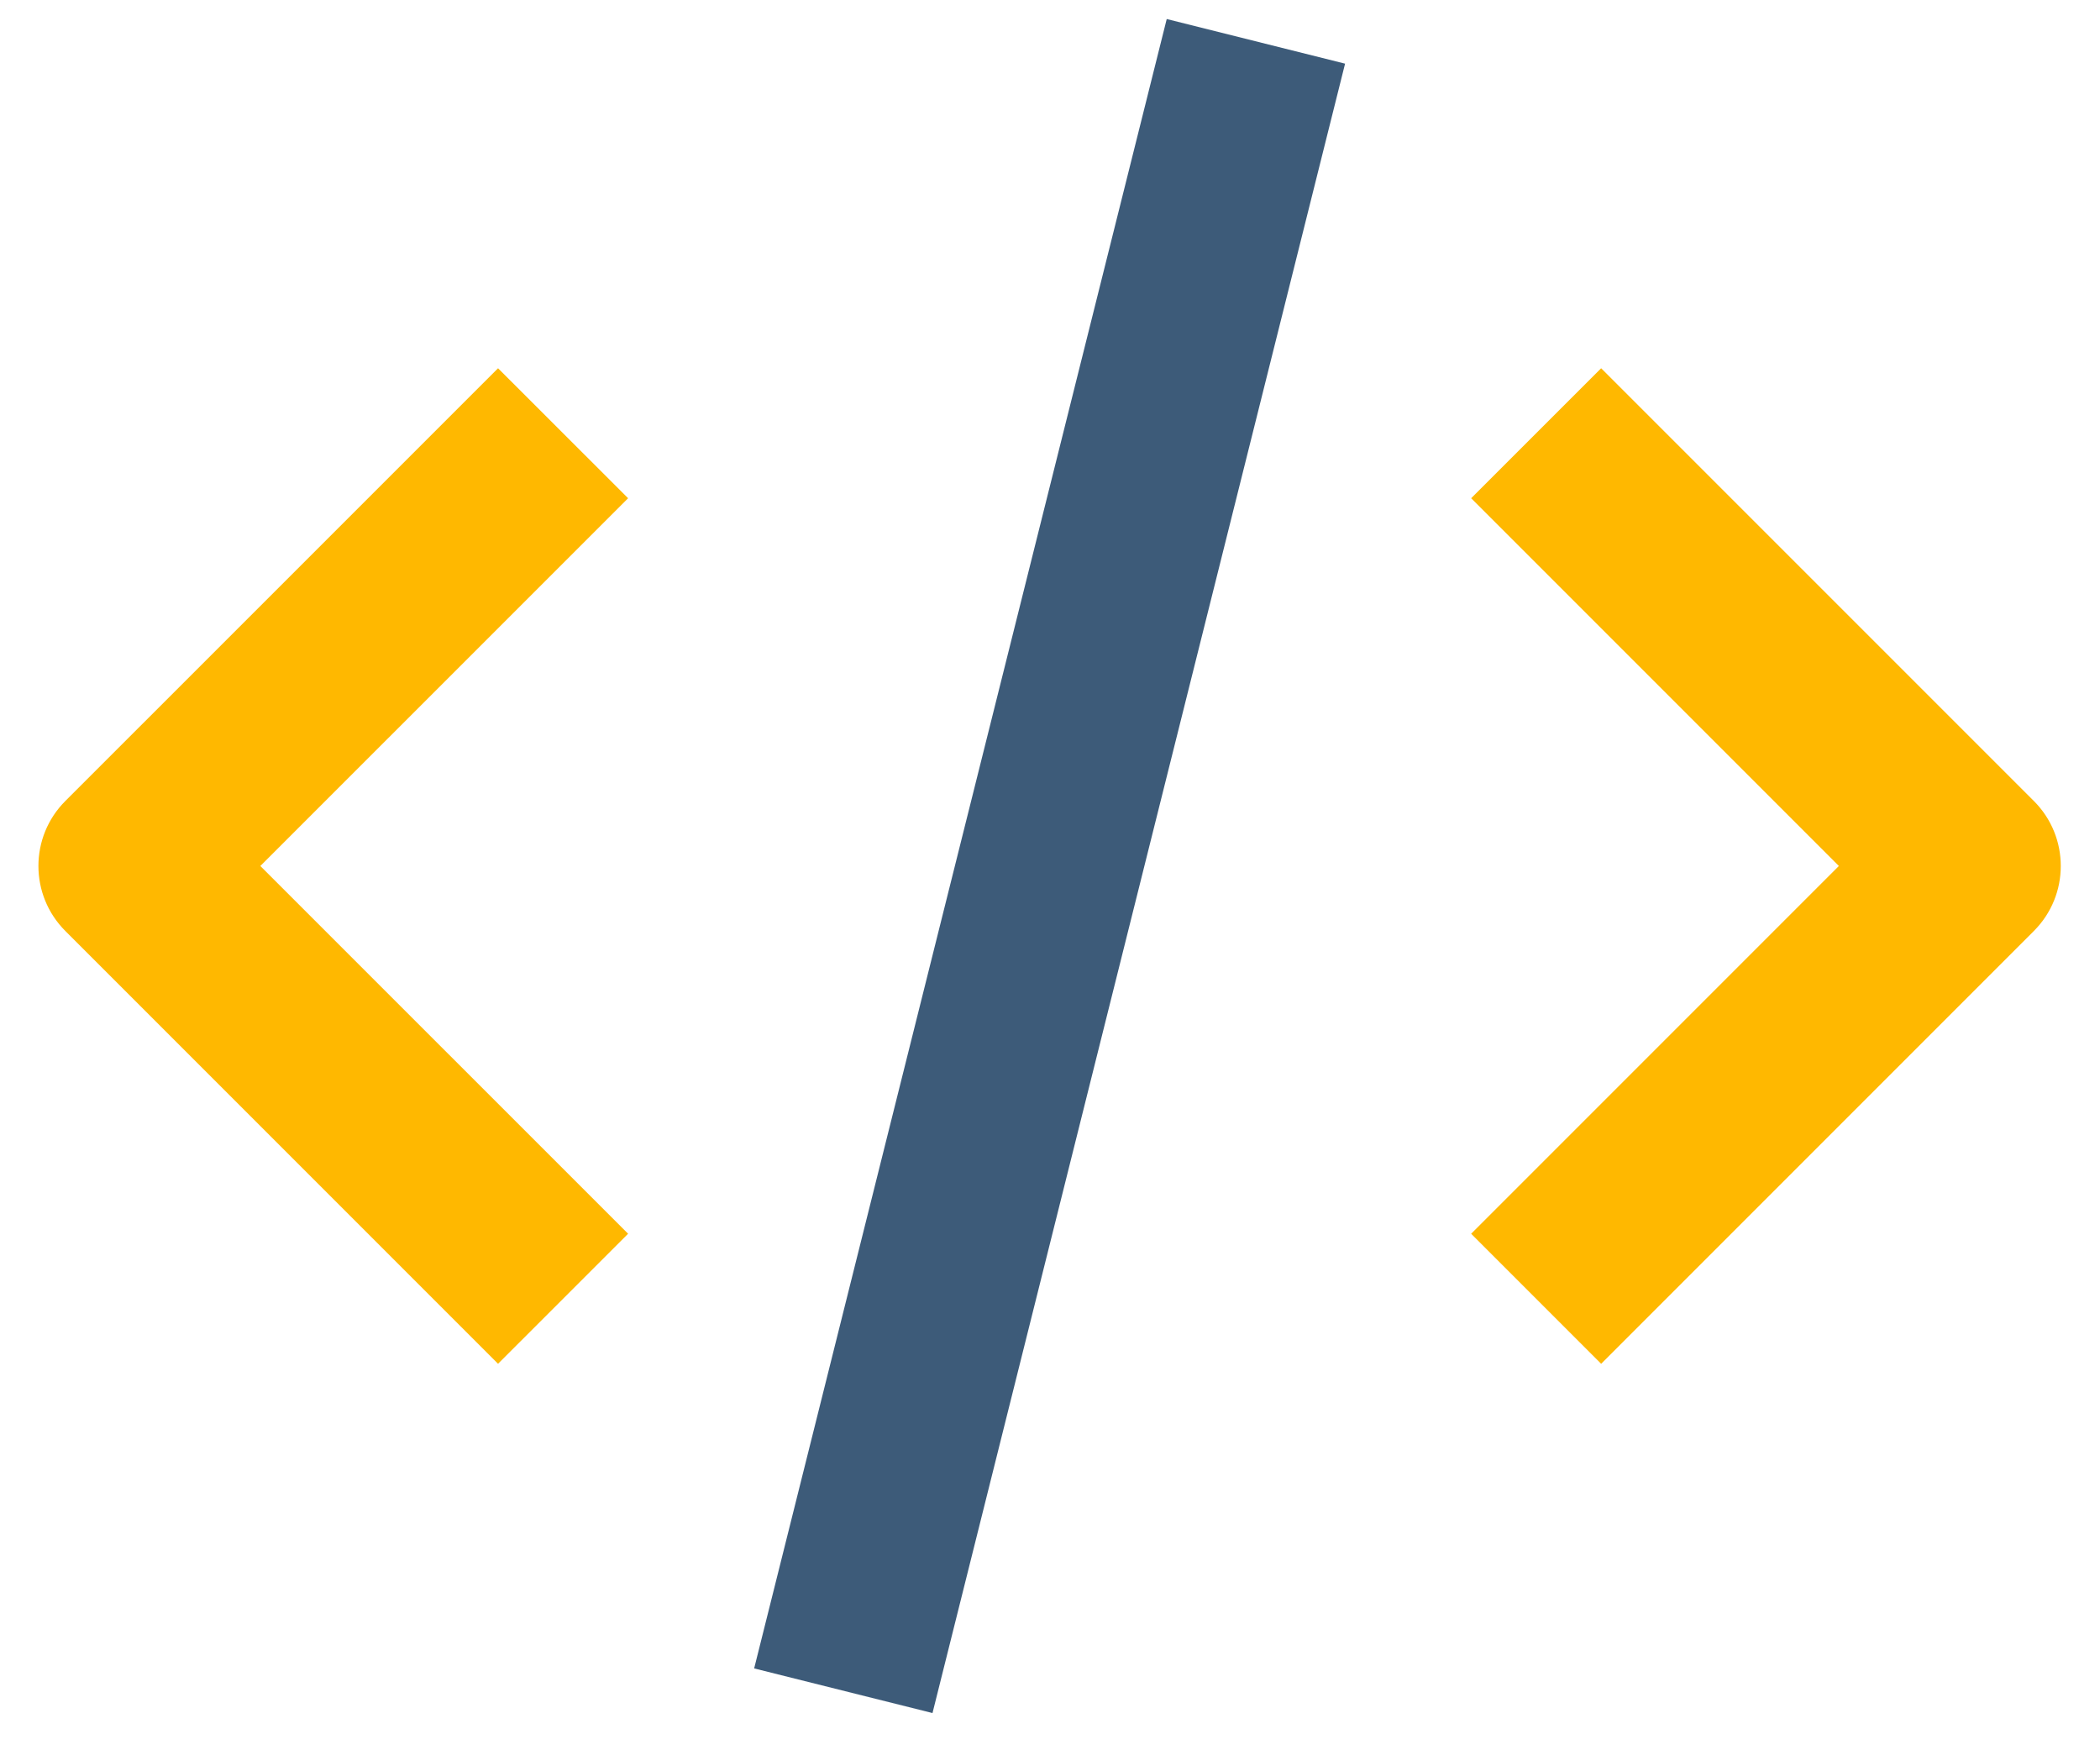
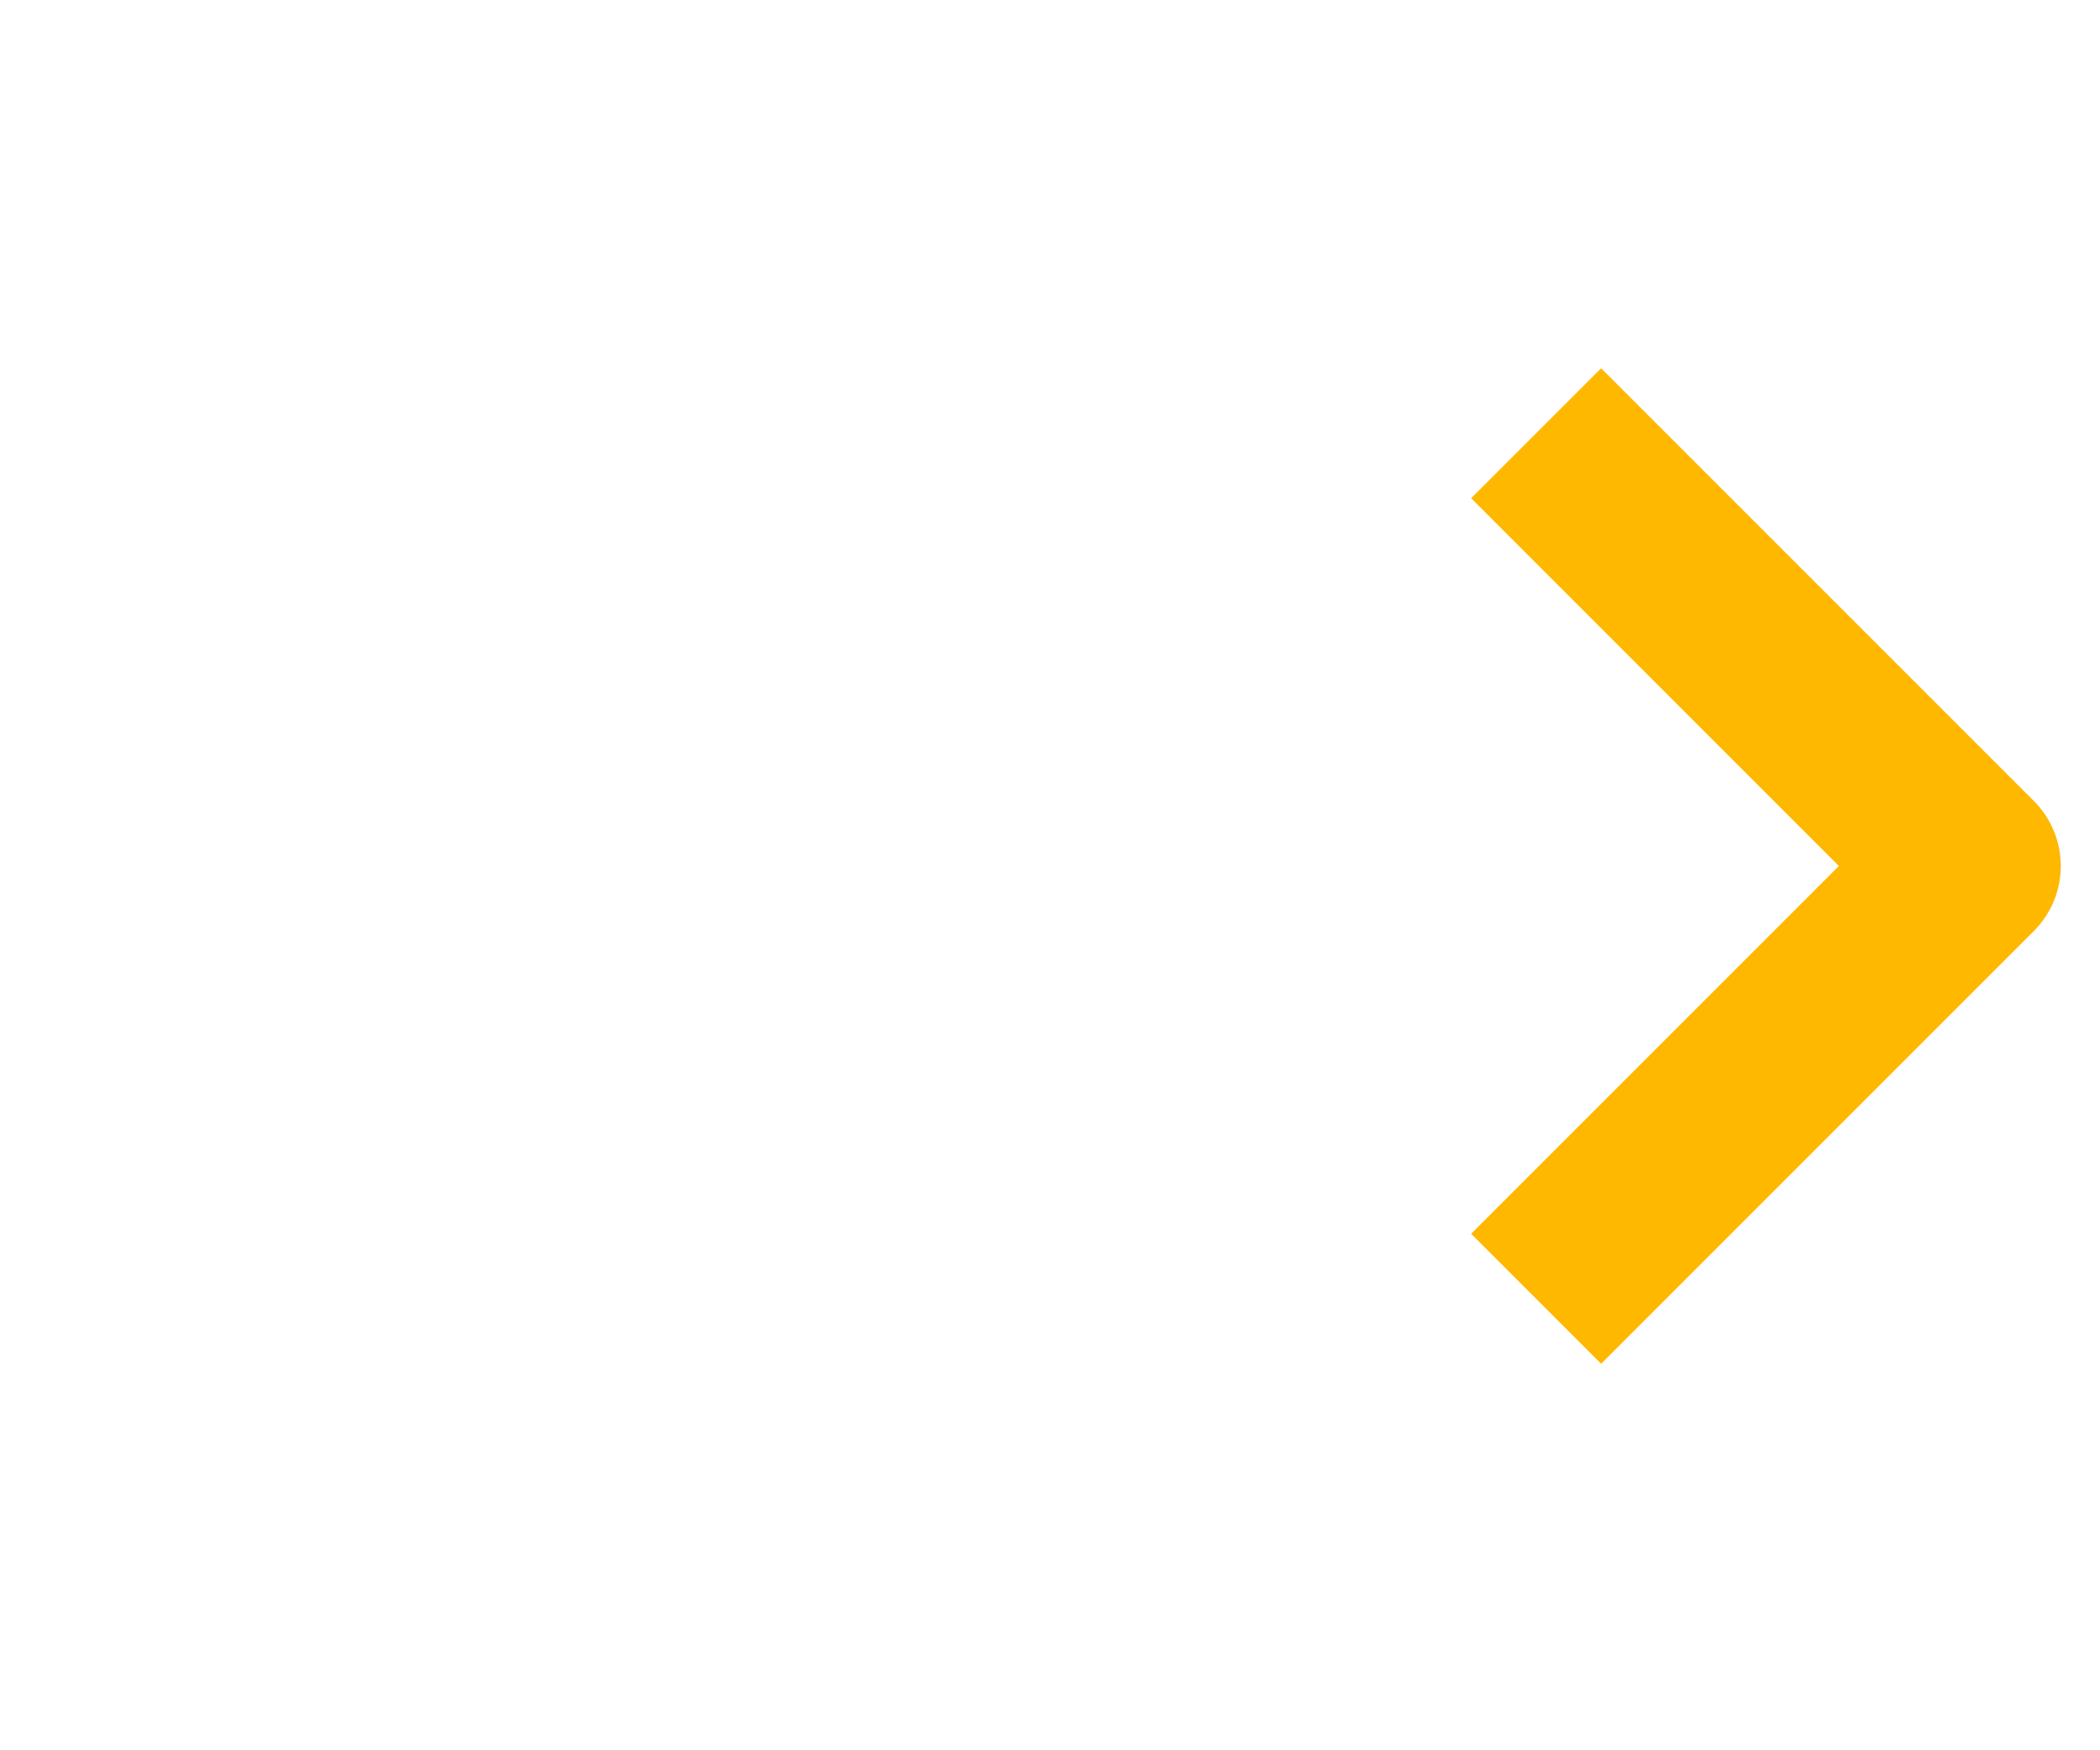
<svg xmlns="http://www.w3.org/2000/svg" width="42" height="35" viewBox="0 0 42 35" fill="none">
  <g id="code">
-     <path id="Path" fill-rule="evenodd" clip-rule="evenodd" d="M9.961 27.271L1.307 18.617C0.589 17.899 0.589 16.735 1.307 16.017L9.961 7.364L12.562 9.963L5.207 17.317L12.562 24.671L9.961 27.271Z" fill="#FFB800" />
    <path id="Path_2" fill-rule="evenodd" clip-rule="evenodd" d="M32.023 27.271L29.423 24.671L36.777 17.317L29.423 9.963L32.023 7.364L40.677 16.017C41.395 16.735 41.395 17.899 40.677 18.617L32.023 27.271Z" fill="#FFB800" />
-     <rect id="Rectangle" x="15.083" y="33.363" width="33.999" height="3.677" transform="rotate(-75.954 15.083 33.363)" fill="#3D5B79" />
  </g>
</svg>